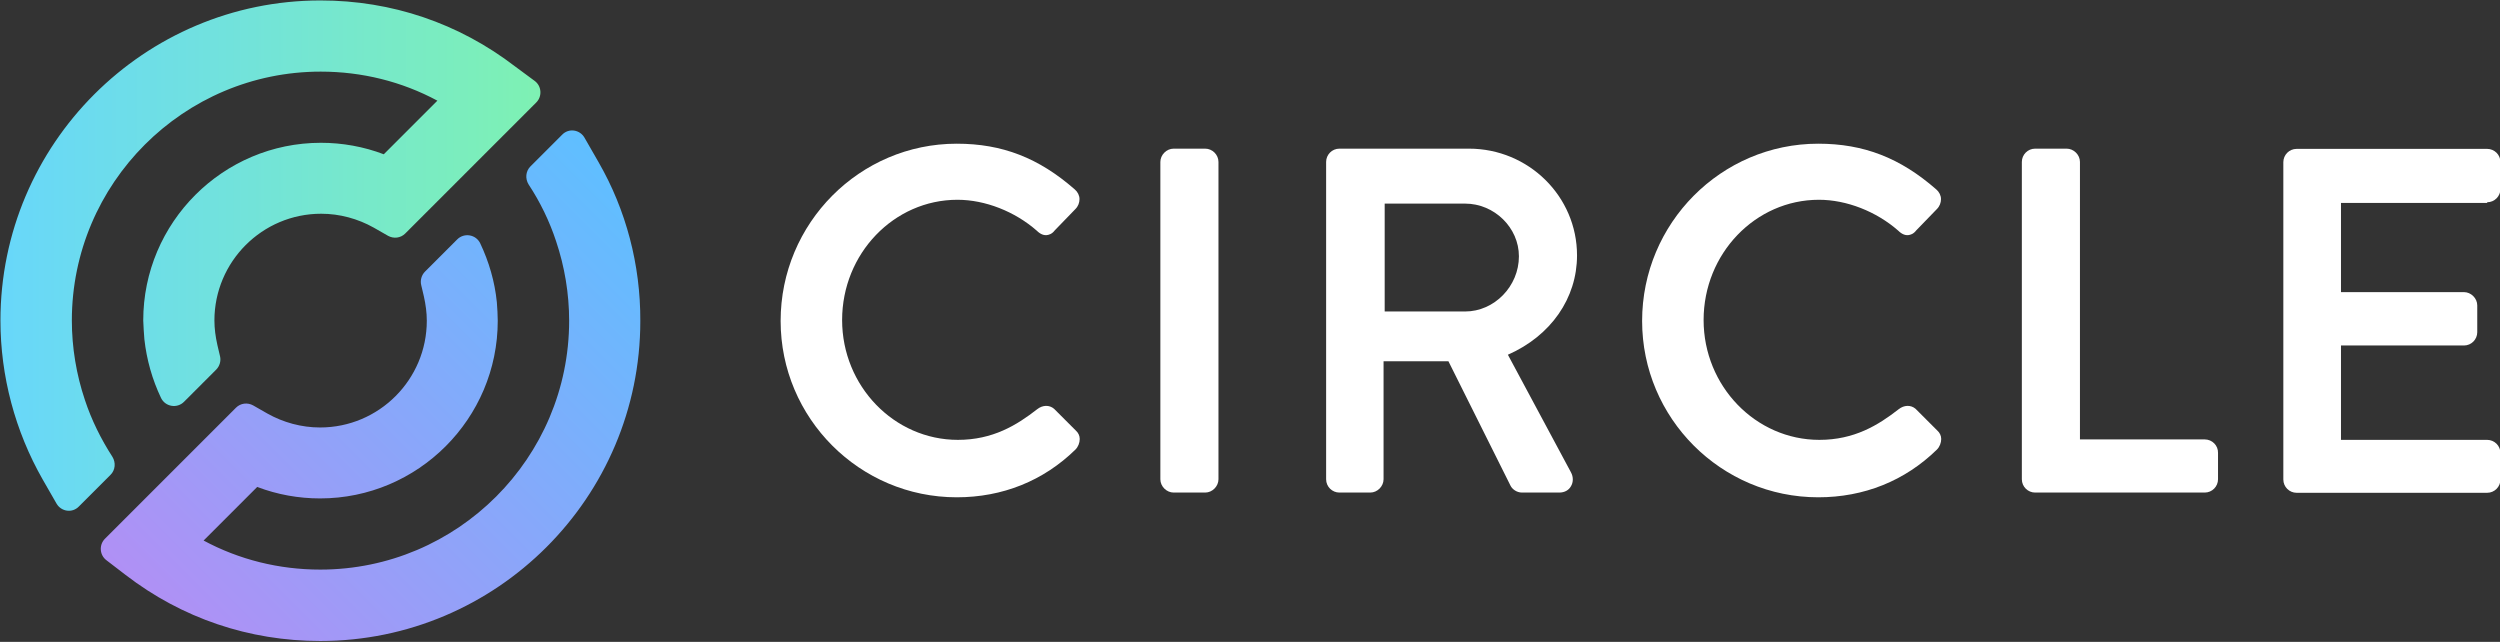
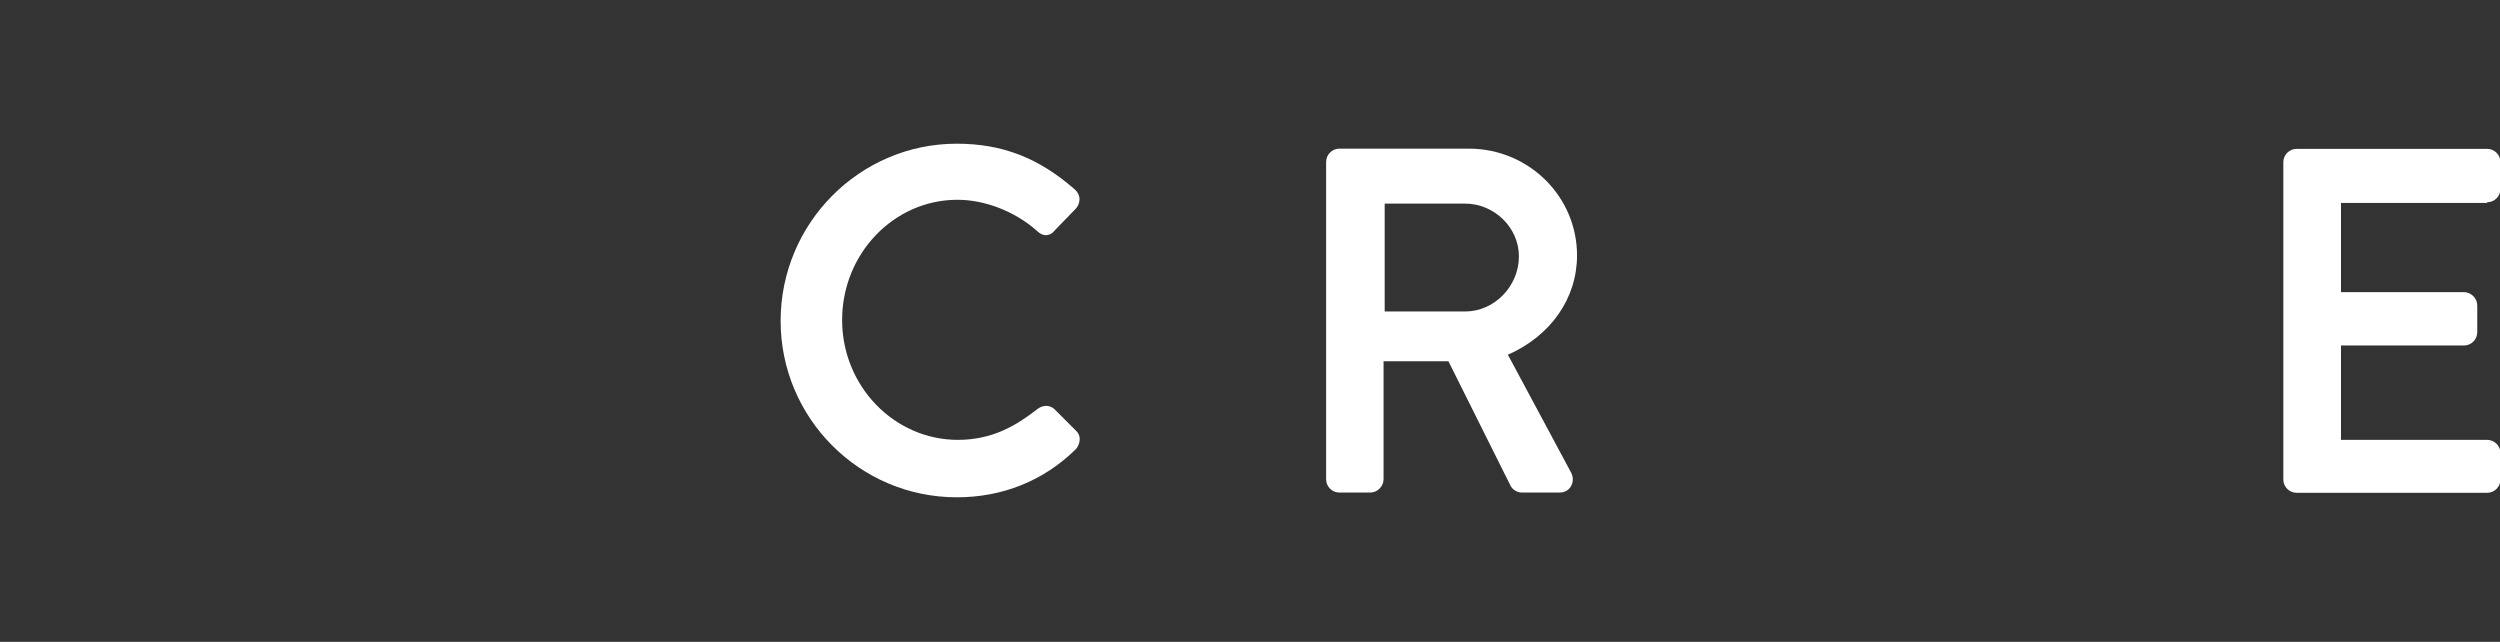
<svg xmlns="http://www.w3.org/2000/svg" width="1110" height="285" viewBox="0 0 1110 285" fill="none">
  <rect x="0" y="0" width="1110" height="285" fill="#333333" stroke="none" />
  <g clip-path="url(#clip0_246_24)">
-     <path d="M265.7 71.9L259.5 61.1C257.4 57.5 252.5 56.8 249.6 59.8L235.5 73.9C233.4 76 233.1 79.3 234.7 81.9C239.9 89.8 244 98.3 246.9 107.1C250.7 118.4 252.7 130.4 252.7 142.4C252.7 203.3 203.1 252.9 142.2 252.9C123.9 252.9 106.2 248.5 90.4 240L114.2 216.2C123.1 219.6 132.6 221.3 142.1 221.3C185.6 221.3 221 185.9 221 142.4C221 139.7 220.8 137 220.6 134.2C219.7 125.1 217.1 116.2 213.2 108C211.3 104.1 206.1 103.2 203 106.3L188.7 120.6C187.2 122.1 186.5 124.4 187 126.5L188.2 131.6C189 135.2 189.5 138.8 189.5 142.4C189.5 168.5 168.3 189.8 142.1 189.8C133.9 189.8 125.8 187.6 118.7 183.6L112.4 180C109.9 178.6 106.8 179 104.8 181L46.6 239.2C43.9 241.9 44.2 246.4 47.2 248.7L55.8 255.3C80.8 274.5 110.6 284.6 142.2 284.6C220.5 284.6 284.3 220.9 284.3 142.5C284.4 117.6 278 93.2 265.7 71.9Z" fill="url(#paint0_linear_246_24)" />
-     <path d="M228.7 29.5C203.7 10.3 173.9 0.2 142.3 0.2C64 0.2 0.2 63.9 0.2 142.3C0.2 167 6.7 191.4 18.9 212.8L25.1 223.6C27.2 227.2 32.1 227.9 35 224.9L49.1 210.8C51.2 208.7 51.5 205.4 49.9 202.8C44.8 194.9 40.6 186.4 37.7 177.6C33.9 166.3 31.9 154.3 31.9 142.3C31.9 81.4 81.5 31.8 142.4 31.8C160.7 31.8 178.4 36.2 194.2 44.7L170.4 68.5C161.5 65.1 152 63.4 142.5 63.4C99 63.4 63.6 98.8 63.6 142.3C63.6 143.6 64 149.6 64.1 150.6C65.1 159.7 67.6 168.5 71.5 176.7C73.4 180.6 78.6 181.5 81.7 178.4L96 164.1C97.5 162.6 98.2 160.3 97.7 158.2L96.5 153.1C95.7 149.5 95.2 145.9 95.2 142.3C95.2 116.2 116.4 94.9 142.6 94.9C150.8 94.9 158.9 97.1 166 101.1L172.3 104.7C174.8 106.1 177.9 105.7 179.9 103.7L238.1 45.5C240.8 42.8 240.5 38.3 237.5 36L228.7 29.5Z" fill="url(#paint1_linear_246_24)" />
    <path d="M468 181.5C465.9 179.7 462.9 179.8 460.5 181.7C451.4 188.8 440.8 195.3 425.3 195.3C397 195.3 373.9 171.4 373.9 142.1C373.9 112.6 396.9 88.7 425.1 88.7C437.4 88.7 450.6 93.9 460.3 102.4C462.1 104.2 463.7 104.5 464.7 104.4C465.7 104.3 467.1 103.9 468.3 102.3L477.5 92.8C478.7 91.6 479.3 90 479.3 88.4C479.3 86.8 478.5 85.2 477.2 84.1C461.2 70.1 445 63.8 424.8 63.8C381.7 63.8 346.6 99.1 346.6 142.5C346.6 185.7 381.7 220.8 424.8 220.8C445.1 220.8 463.3 213.5 477.5 199.6C478.7 198.4 479.4 196.6 479.4 194.9C479.4 193.4 478.7 192.1 477.7 191.2L468 181.5Z" fill="white" />
-     <path d="M535.1 66H521.1C517.9 66 515.2 68.8 515.2 71.9V212.8C515.2 216 518 218.7 521.1 218.7H535.1C538.3 218.7 541 215.9 541 212.8V71.9C541 68.7 538.3 66 535.1 66Z" fill="white" />
    <path d="M700.2 113.4C700.2 87.2 678.7 66 652.2 66H594.7C591.4 66 588.8 68.7 588.8 71.9V212.8C588.8 216.1 591.5 218.7 594.7 218.7H608.4C611.6 218.7 614.3 215.9 614.3 212.8V160.4H643.1L670.7 215.7C671.4 217.1 673.3 218.7 675.8 218.7H692.3C694.6 218.7 696.5 217.7 697.5 215.9C698.6 214.1 698.6 211.7 697.5 209.7L669.5 157.5C688.6 149.1 700.2 132.4 700.2 113.4ZM674.4 113.8C674.4 127.1 663.5 138.3 650.5 138.3H614.8V90.4H650.5C663.5 90.4 674.4 101.1 674.4 113.8Z" fill="white" />
-     <path d="M850.5 181.5C848.4 179.7 845.4 179.8 843 181.7C833.9 188.8 823.3 195.3 807.8 195.3C779.5 195.3 756.4 171.4 756.4 142.1C756.4 112.6 779.4 88.7 807.6 88.7C819.9 88.7 833.1 93.9 842.8 102.4C844.6 104.2 846.2 104.5 847.2 104.4C848.2 104.3 849.6 103.9 850.8 102.3L860 92.8C861.2 91.6 861.8 90 861.8 88.4C861.8 86.8 861 85.2 859.7 84.1C843.7 70.1 827.5 63.8 807.3 63.8C764.2 63.8 729.1 99.1 729.1 142.5C729.1 185.7 764.2 220.8 807.3 220.8C827.6 220.8 845.8 213.5 860 199.6C861.2 198.4 861.9 196.6 861.9 194.9C861.9 193.4 861.2 192.1 860.2 191.2L850.5 181.5Z" fill="white" />
-     <path d="M978.9 195.1H923.5V71.9C923.5 68.7 920.7 66 917.6 66H903.6C900.3 66 897.7 68.7 897.7 71.9V212.8C897.7 216.1 900.4 218.7 903.6 218.7H978.9C982.2 218.7 984.8 216 984.8 212.8V201.1C984.9 197.8 982.2 195.1 978.9 195.1Z" fill="white" />
    <path d="M1104.3 89.8C1107.6 89.8 1110.2 87.1 1110.2 83.9V72C1110.2 68.7 1107.5 66.1 1104.3 66.1H1019.7C1016.4 66.1 1013.8 68.8 1013.8 72V212.9C1013.8 216.2 1016.5 218.8 1019.7 218.8H1104.3C1107.6 218.8 1110.2 216.1 1110.2 212.9V201.2C1110.2 197.9 1107.5 195.3 1104.3 195.3H1039.4V153.4H1094C1097.3 153.4 1099.9 150.7 1099.9 147.5V135.6C1099.9 132.4 1097.1 129.7 1094 129.7H1039.4V90.1H1104.3V89.8Z" fill="white" />
  </g>
  <defs>
    <linearGradient id="paint0_linear_246_24" x1="92.228" y1="293.49" x2="292.249" y2="93.469" gradientUnits="userSpaceOnUse">
      <stop stop-color="#B090F5" />
      <stop offset="1" stop-color="#5FBFFF" />
    </linearGradient>
    <linearGradient id="paint1_linear_246_24" x1="0.253" y1="113.513" x2="239.744" y2="113.513" gradientUnits="userSpaceOnUse">
      <stop offset="0.003" stop-color="#68D7FA" />
      <stop offset="1" stop-color="#7EF1B3" />
    </linearGradient>
    <clipPath id="clip0_246_24">
      <rect width="1110" height="285" fill="white" />
    </clipPath>
  </defs>
</svg>